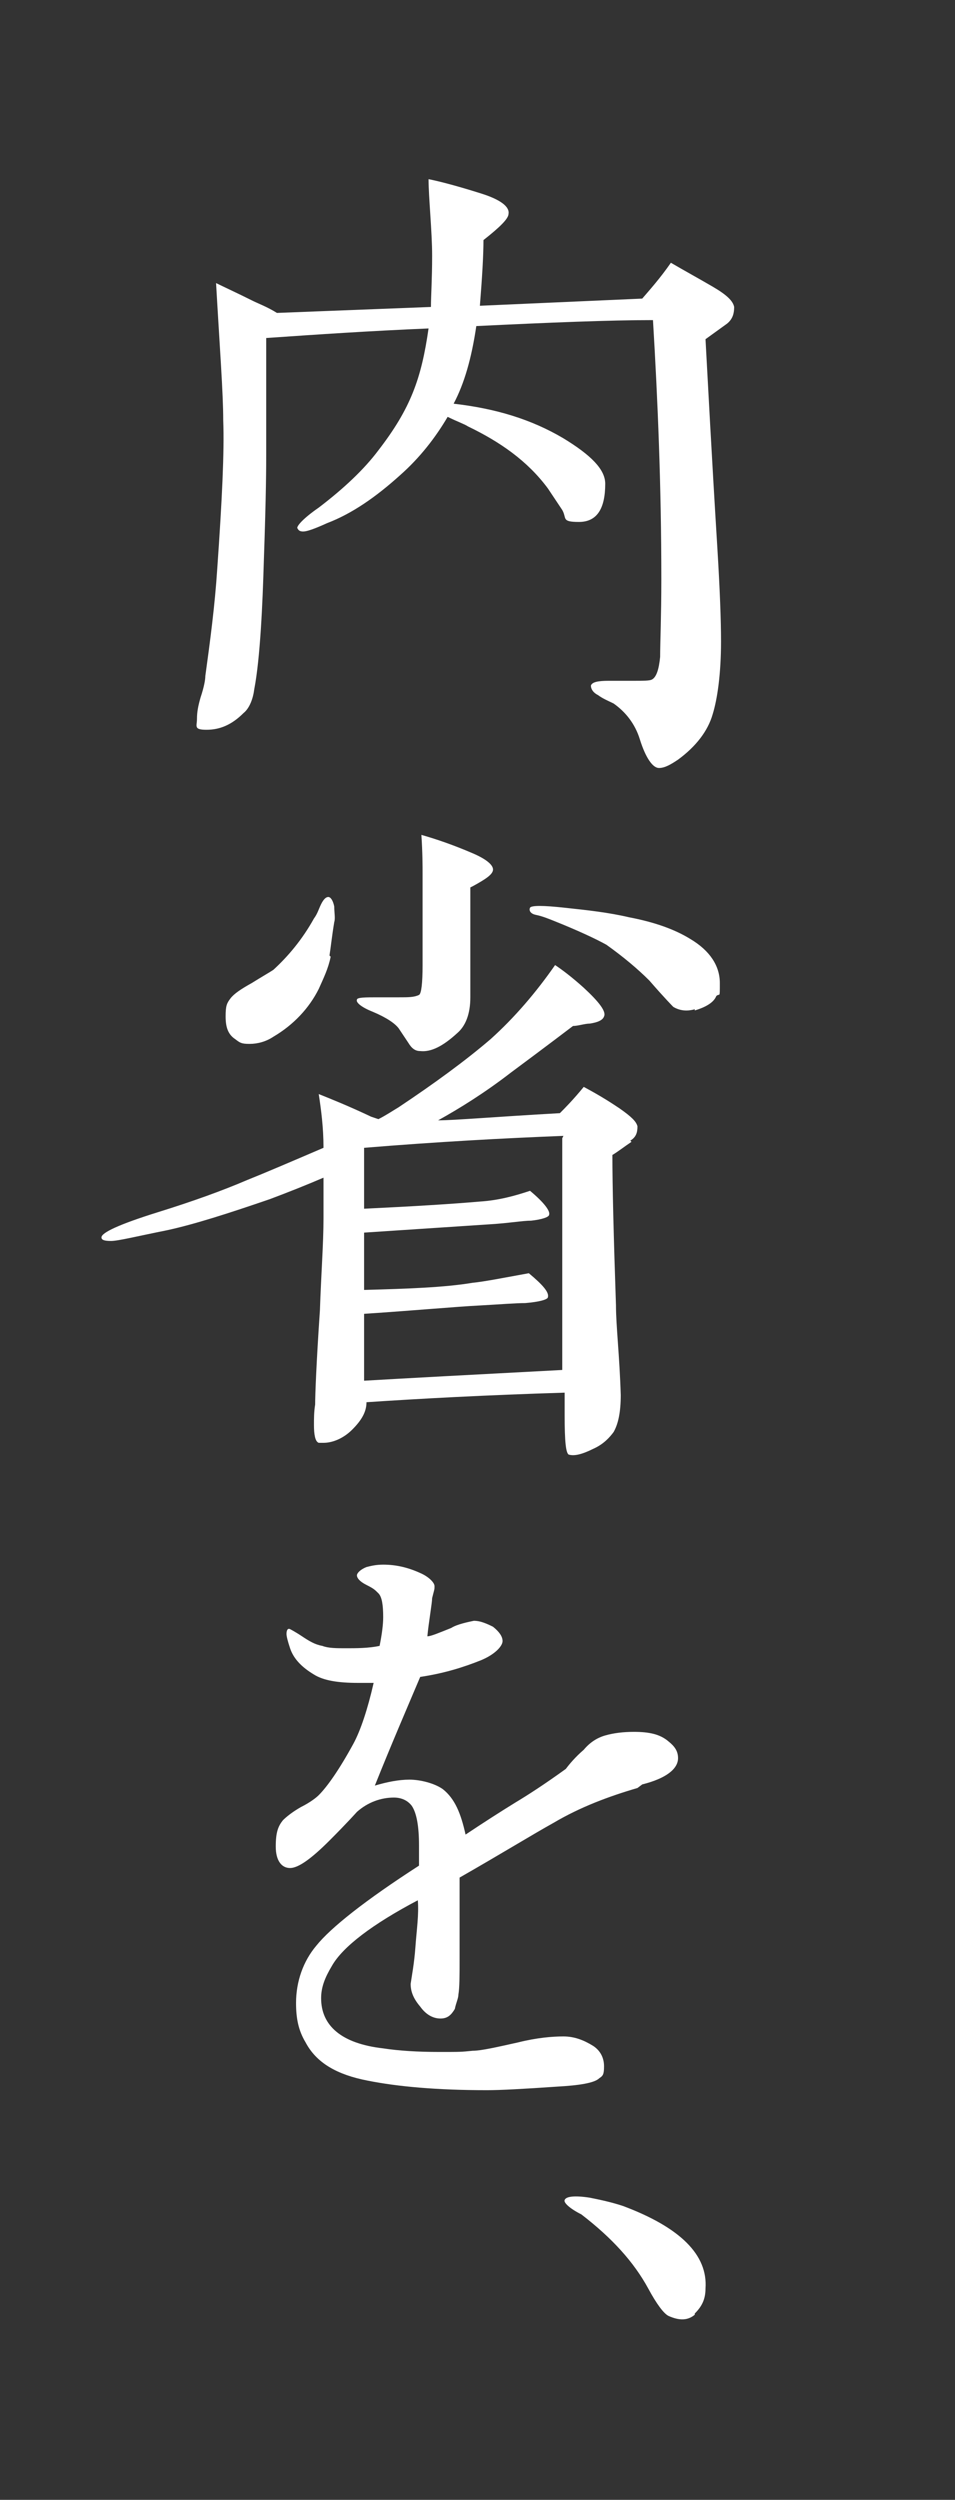
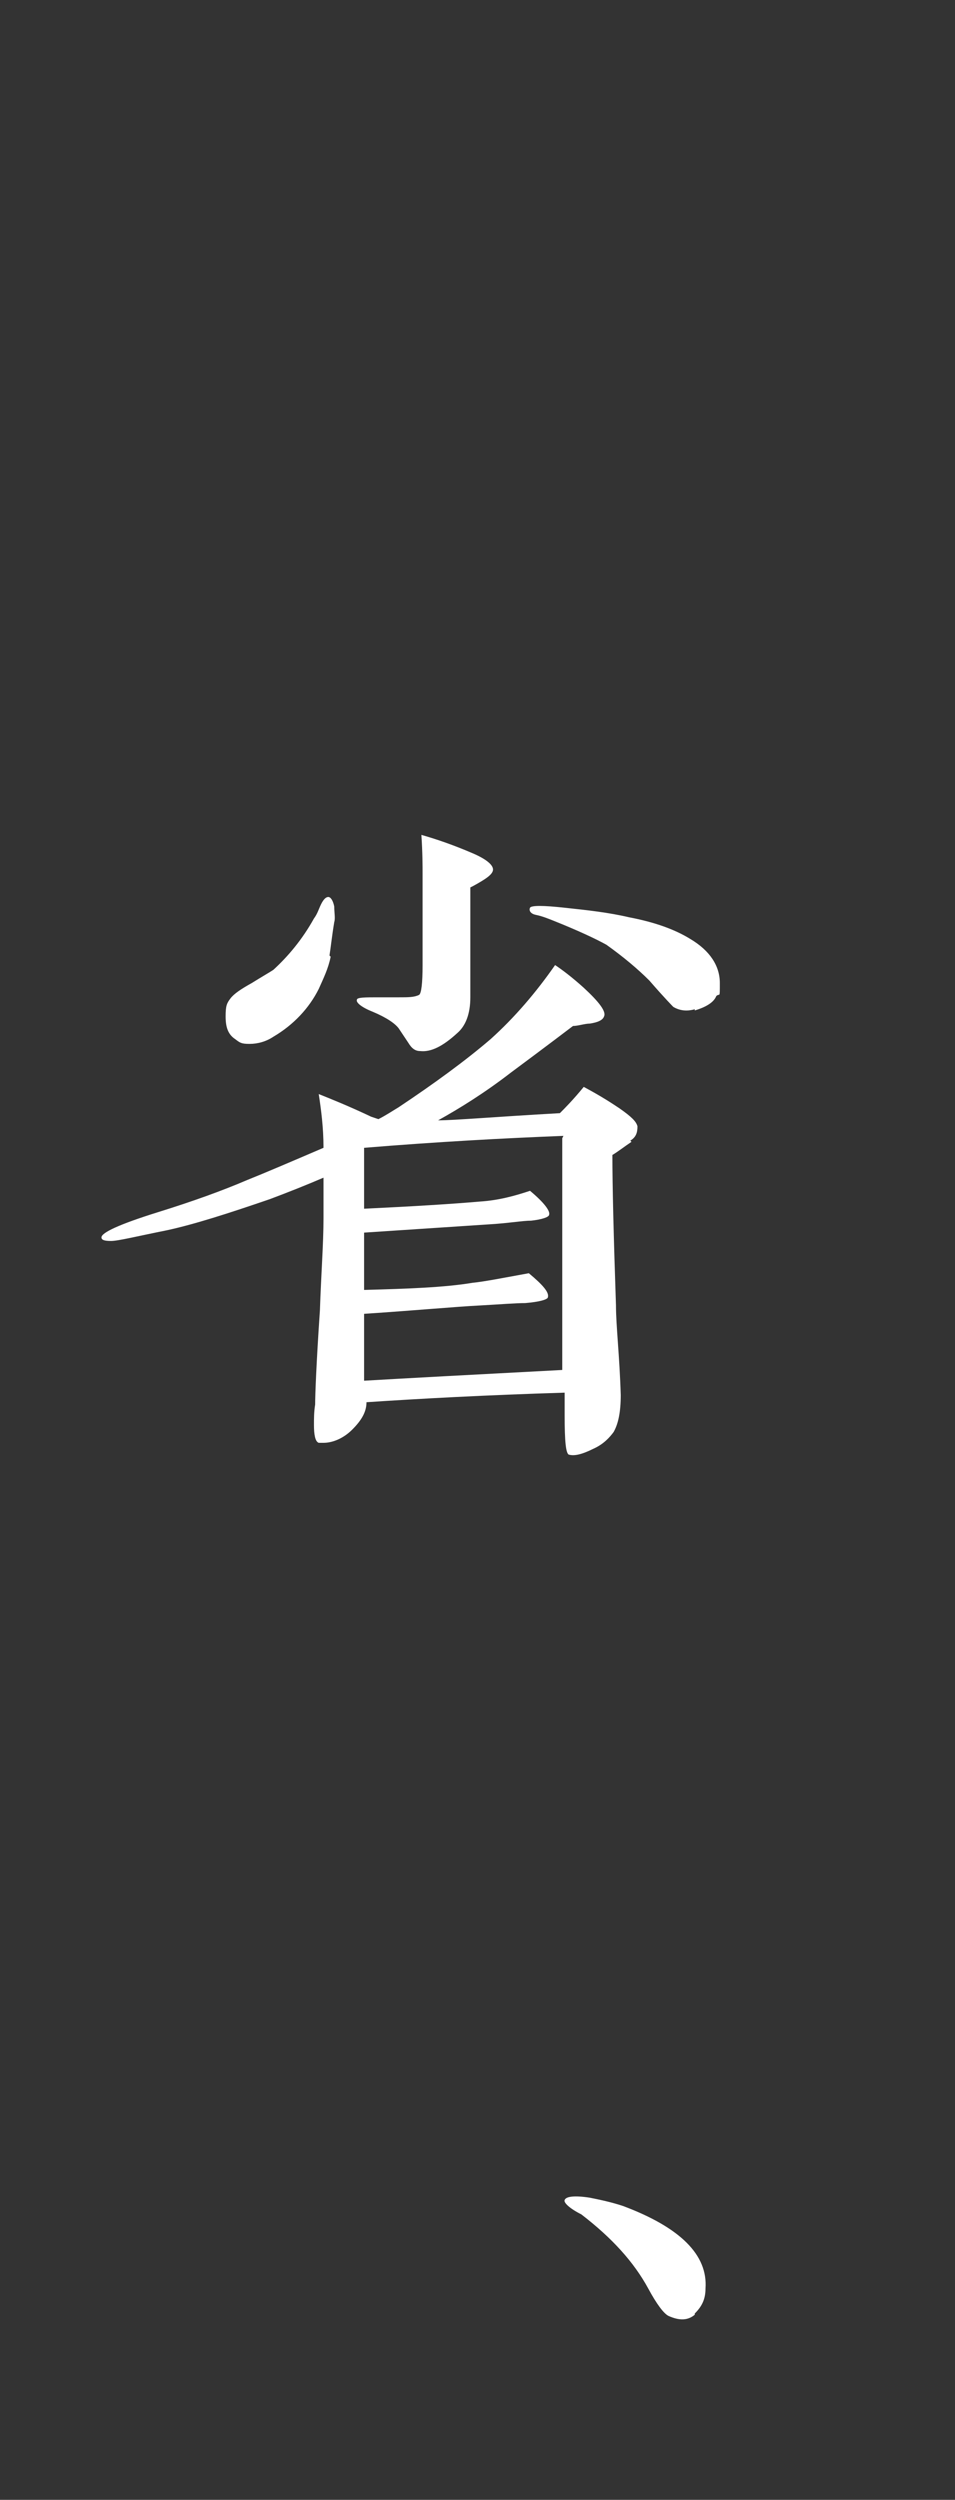
<svg xmlns="http://www.w3.org/2000/svg" version="1.1" viewBox="0 0 80 209.3">
  <rect x="0" y="0" width="80" height="209.3" fill="#333333" stroke="none" />
  <defs>
    <style>
      .cls-1 {
        fill: #fff;
      }
    </style>
  </defs>
  <g>
    <g id="_レイヤー_1">
      <g>
-         <path class="cls-1" d="M60.9,27.1l-1.8,1.3c.2,3.6.5,9.5,1,17.6.2,3.3.3,5.9.3,7.7,0,2.7-.3,4.8-.7,6.1-.4,1.4-1.4,2.7-2.9,3.8-.6.4-1.1.7-1.6.7s-1.1-.8-1.6-2.4c-.4-1.3-1.2-2.3-2.2-3-.4-.2-.9-.4-1.3-.7-.4-.2-.6-.5-.6-.8.1-.3.6-.4,1.5-.4.8,0,1.5,0,2.1,0,.8,0,1.3,0,1.5-.1.4-.2.6-.9.7-1.9,0-1.2.1-3.4.1-6.5,0-7.8-.3-15-.7-21.7-3.6,0-8.6.2-14.8.5-.4,2.7-1,4.8-1.9,6.5,3.5.4,6.5,1.3,9.2,2.9,2.3,1.4,3.5,2.6,3.5,3.8,0,2.1-.7,3.2-2.2,3.2s-1-.3-1.4-1c-.4-.6-.8-1.2-1.2-1.8-1.7-2.3-4-3.9-6.7-5.2-.3-.2-.9-.4-1.7-.8-1,1.7-2.3,3.4-4,4.9-2,1.8-4,3.2-6.1,4-1.1.5-1.7.7-2,.7s-.4-.1-.5-.3c0-.2.5-.8,1.8-1.7,2.1-1.6,3.8-3.2,5-4.8,2.7-3.5,3.6-6,4.2-10.2-4.8.2-9.3.5-13.6.8v9.6c0,1,0,3.4-.2,9.1-.1,3.5-.3,8.1-.8,10.7-.1.8-.4,1.6-.9,2-1,1-2,1.4-3.1,1.4s-.8-.3-.8-.9.1-1.1.3-1.8c.3-.9.4-1.5.4-1.8.4-2.9.8-5.9,1-9,.4-5.7.6-9.8.5-12.4,0-2.3-.3-6.2-.6-11.5.6.3,1.7.8,3.1,1.5.4.2,1.2.5,2,1l12.9-.5c0-.9.1-2.3.1-4.3s-.3-4.9-.3-6.4c1,.2,2.5.6,4.4,1.2,1.6.5,2.4,1.1,2.3,1.7,0,.4-.7,1.1-2.1,2.2,0,1.2-.1,3-.3,5.5l13.6-.6c.6-.7,1.5-1.7,2.4-3,1.2.7,2.3,1.3,3.5,2,1.2.7,1.7,1.2,1.8,1.7,0,.5-.1,1-.6,1.4Z" />
        <path class="cls-1" d="M52.9,95.6c-.6.4-1.1.8-1.6,1.1,0,2.6.1,6.7.3,12.6,0,1.7.3,4.2.4,7.5,0,1.4-.2,2.4-.6,3.1-.3.4-.8,1-1.7,1.4-1,.5-1.6.6-2,.5-.3,0-.4-1.1-.4-3.3v-1.9c-6.6.2-12.1.5-16.6.8,0,.8-.4,1.5-1.2,2.3-.7.7-1.6,1.1-2.4,1.1s-.3,0-.4,0c-.3-.1-.4-.7-.4-1.5,0-.5,0-1.1.1-1.7,0-.8.1-3.5.4-7.9.1-3,.3-5.6.3-7.7,0-1.4,0-2.5,0-3.4-1.4.6-2.9,1.2-4.5,1.8-3.5,1.2-6.3,2.1-8.6,2.6-2.5.5-4.1.9-4.7.9s-.8-.1-.8-.3c0-.4,1.5-1.1,4.7-2.1,2.9-.9,5.4-1.8,7.5-2.7,1.5-.6,3.6-1.5,6.4-2.7,0-1.7-.2-3.2-.4-4.5,1,.4,2.5,1,4.4,1.9,0,0,.3.1.6.2.6-.3,1.2-.7,1.7-1,3-2,5.6-3.9,7.7-5.7,2-1.8,3.8-3.9,5.4-6.2.6.4,1.4,1,2.4,1.9,1.3,1.2,1.9,2,1.7,2.4-.1.3-.5.5-1.2.6-.4,0-1,.2-1.4.2-.4.3-2.1,1.6-5.2,3.9-2.2,1.7-4.3,3-6.1,4,1.4,0,4.8-.3,10.2-.6.4-.4,1.1-1.1,2-2.2,1.5.8,2.4,1.4,3,1.8,1,.7,1.4,1.1,1.5,1.5,0,.5-.1.9-.6,1.2ZM27.7,80.1c-.2,1-.6,1.8-1,2.7-.8,1.6-2.1,3-3.8,4-.6.4-1.3.6-2,.6s-.8-.1-1.2-.4c-.6-.4-.8-1-.8-1.9s.1-1.1.4-1.5c.3-.4.9-.8,1.8-1.3.8-.5,1.5-.9,1.8-1.1,1.2-1.1,2.4-2.5,3.4-4.3.3-.4.4-.8.6-1.2.2-.4.4-.6.6-.6s.4.3.5.8c0,.5.1,1,0,1.3-.2,1.2-.3,2.2-.4,2.8ZM39.4,74.3c0,.7,0,2,0,4s0,1.5,0,2.7v2.5c0,1.4-.4,2.4-1.1,3-1.2,1.1-2.2,1.6-3.1,1.5-.4,0-.7-.2-1-.7l-.8-1.2c-.3-.4-1-.9-2.2-1.4-1-.4-1.4-.8-1.3-1,0-.2.7-.2,1.8-.2.3,0,.9,0,1.7,0,.8,0,1.3,0,1.7-.2.2-.1.3-1,.3-2.5s0-2,0-3.8c0-1.5,0-2.8,0-3.8,0-.7,0-1.8-.1-3.3,1.4.4,2.8.9,4.2,1.5,1.2.5,1.8,1,1.8,1.4s-.6.8-1.7,1.4ZM47.2,95.1c-5.1.2-10.6.5-16.7,1v5.1c4.2-.2,7.4-.4,9.7-.6,1.6-.1,3-.5,4.2-.9,1.2,1,1.7,1.7,1.6,2,0,.2-.6.4-1.5.5-.7,0-1.8.2-3.4.3l-10.6.7c0,1.8,0,3.5,0,4.8,3.6-.1,6.7-.2,9.1-.6,1-.1,2.5-.4,4.7-.8,1.2,1,1.7,1.6,1.6,2,0,.2-.7.4-1.9.5-.8,0-2,.1-3.8.2-2,.1-5.2.4-9.7.7v3.5c0,.2,0,.9,0,2.1,3.4-.2,9-.5,16.6-.9,0-3.4,0-6.4,0-9v-10.4ZM58.2,84.5c-.7.2-1.3.1-1.8-.2,0,0-.7-.7-2-2.2-1-1-2.2-2-3.6-3-.9-.5-2.4-1.2-4.4-2-.5-.2-1-.4-1.5-.5s-.6-.4-.5-.6c.1-.2,1.1-.2,2.9,0,1.9.2,3.7.4,5.4.8,2.1.4,3.8,1,5.1,1.8,1.7,1,2.5,2.3,2.5,3.7s0,.8-.3,1.1c-.2.5-.8.9-1.8,1.2Z" />
-         <path class="cls-1" d="M53.4,149.7c-2.4.7-4.8,1.6-7,2.9-1.8,1-4.4,2.6-7.9,4.6v6.8c0,1.4,0,2.4-.1,3,0,.3-.2.7-.3,1.2-.3.5-.6.8-1.2.8-.6,0-1.2-.3-1.7-1-.6-.7-.8-1.3-.8-1.9.1-.7.3-1.7.4-3.1s.3-2.7.2-3.9c-3.8,2-6.3,3.9-7.2,5.5-.6,1-.9,1.8-.9,2.7,0,2.3,1.7,3.8,5.2,4.2,1.3.2,2.9.3,4.7.3s1.8,0,2.8-.1c.7,0,2-.3,3.8-.7,1.6-.4,2.9-.5,3.8-.5s1.7.3,2.5.8c.6.4.9,1,.9,1.7s-.1.8-.4,1c-.4.4-1.7.6-3.5.7-2.9.2-4.8.3-5.9.3-4.2,0-7.5-.3-10-.8-2.6-.5-4.3-1.5-5.2-3.2-.6-1-.8-2-.8-3.3,0-1.8.6-3.5,1.7-4.8,1.2-1.5,4.1-3.8,8.6-6.7,0-.6,0-1.1,0-1.7,0-1.6-.2-2.7-.6-3.3-.3-.4-.8-.7-1.5-.7-1.1,0-2.2.4-3.1,1.2,0,0-.8.9-2.3,2.4-1.5,1.5-2.6,2.3-3.3,2.3s-1.2-.6-1.2-1.8.2-1.7.6-2.2c.3-.3.8-.7,1.5-1.1.8-.4,1.3-.8,1.5-1,.7-.7,1.7-2.1,2.9-4.3.6-1.1,1.2-2.9,1.7-5.1-.4,0-.8,0-1.3,0-1.7,0-2.9-.2-3.7-.7-1-.6-1.7-1.3-2-2.2-.2-.6-.3-1-.3-1.2,0-.3.1-.5.3-.4,0,0,.4.2,1,.6.6.4,1.1.7,1.7.8.5.2,1.2.2,2,.2s1.9,0,2.8-.2c.2-1,.3-1.8.3-2.4,0-1-.1-1.7-.4-2s-.4-.4-1-.7c-.6-.3-.8-.6-.8-.8s.3-.5.8-.7c.4-.1.8-.2,1.4-.2,1,0,2,.2,3.1.7.7.3,1.2.8,1.2,1.1s0,.2-.2,1c0,.4-.3,2.1-.4,3.2.3,0,1-.3,2-.7.3-.2.9-.4,1.9-.6.5,0,1,.2,1.6.5.5.4.8.8.8,1.2s-.6,1.1-1.8,1.6c-1.5.6-3.1,1.1-5.1,1.4-1.1,2.6-2.4,5.6-3.8,9.1,1-.3,2-.5,2.9-.5s2.1.3,2.8.8c1,.8,1.5,2,1.9,3.8,1.5-1,2.9-1.9,4.2-2.7,1-.6,2.4-1.5,4.2-2.8.3-.4.8-1,1.5-1.6.5-.6,1.1-1,1.8-1.2.7-.2,1.5-.3,2.4-.3,1.3,0,2.2.2,2.9.8.5.4.8.8.8,1.4,0,.9-1,1.7-3,2.2Z" />
        <path class="cls-1" d="M58.2,193.8c-.6.5-1.3.5-2.2.1-.4-.2-1-1-1.7-2.3-1.2-2.2-3-4.2-5.6-6.2-1-.5-1.5-1-1.4-1.2.1-.3.8-.4,2.1-.2,1,.2,1.9.4,2.8.7,4.8,1.8,7.1,4.1,6.9,6.9,0,.9-.3,1.5-.9,2.1Z" />
      </g>
    </g>
  </g>
</svg>